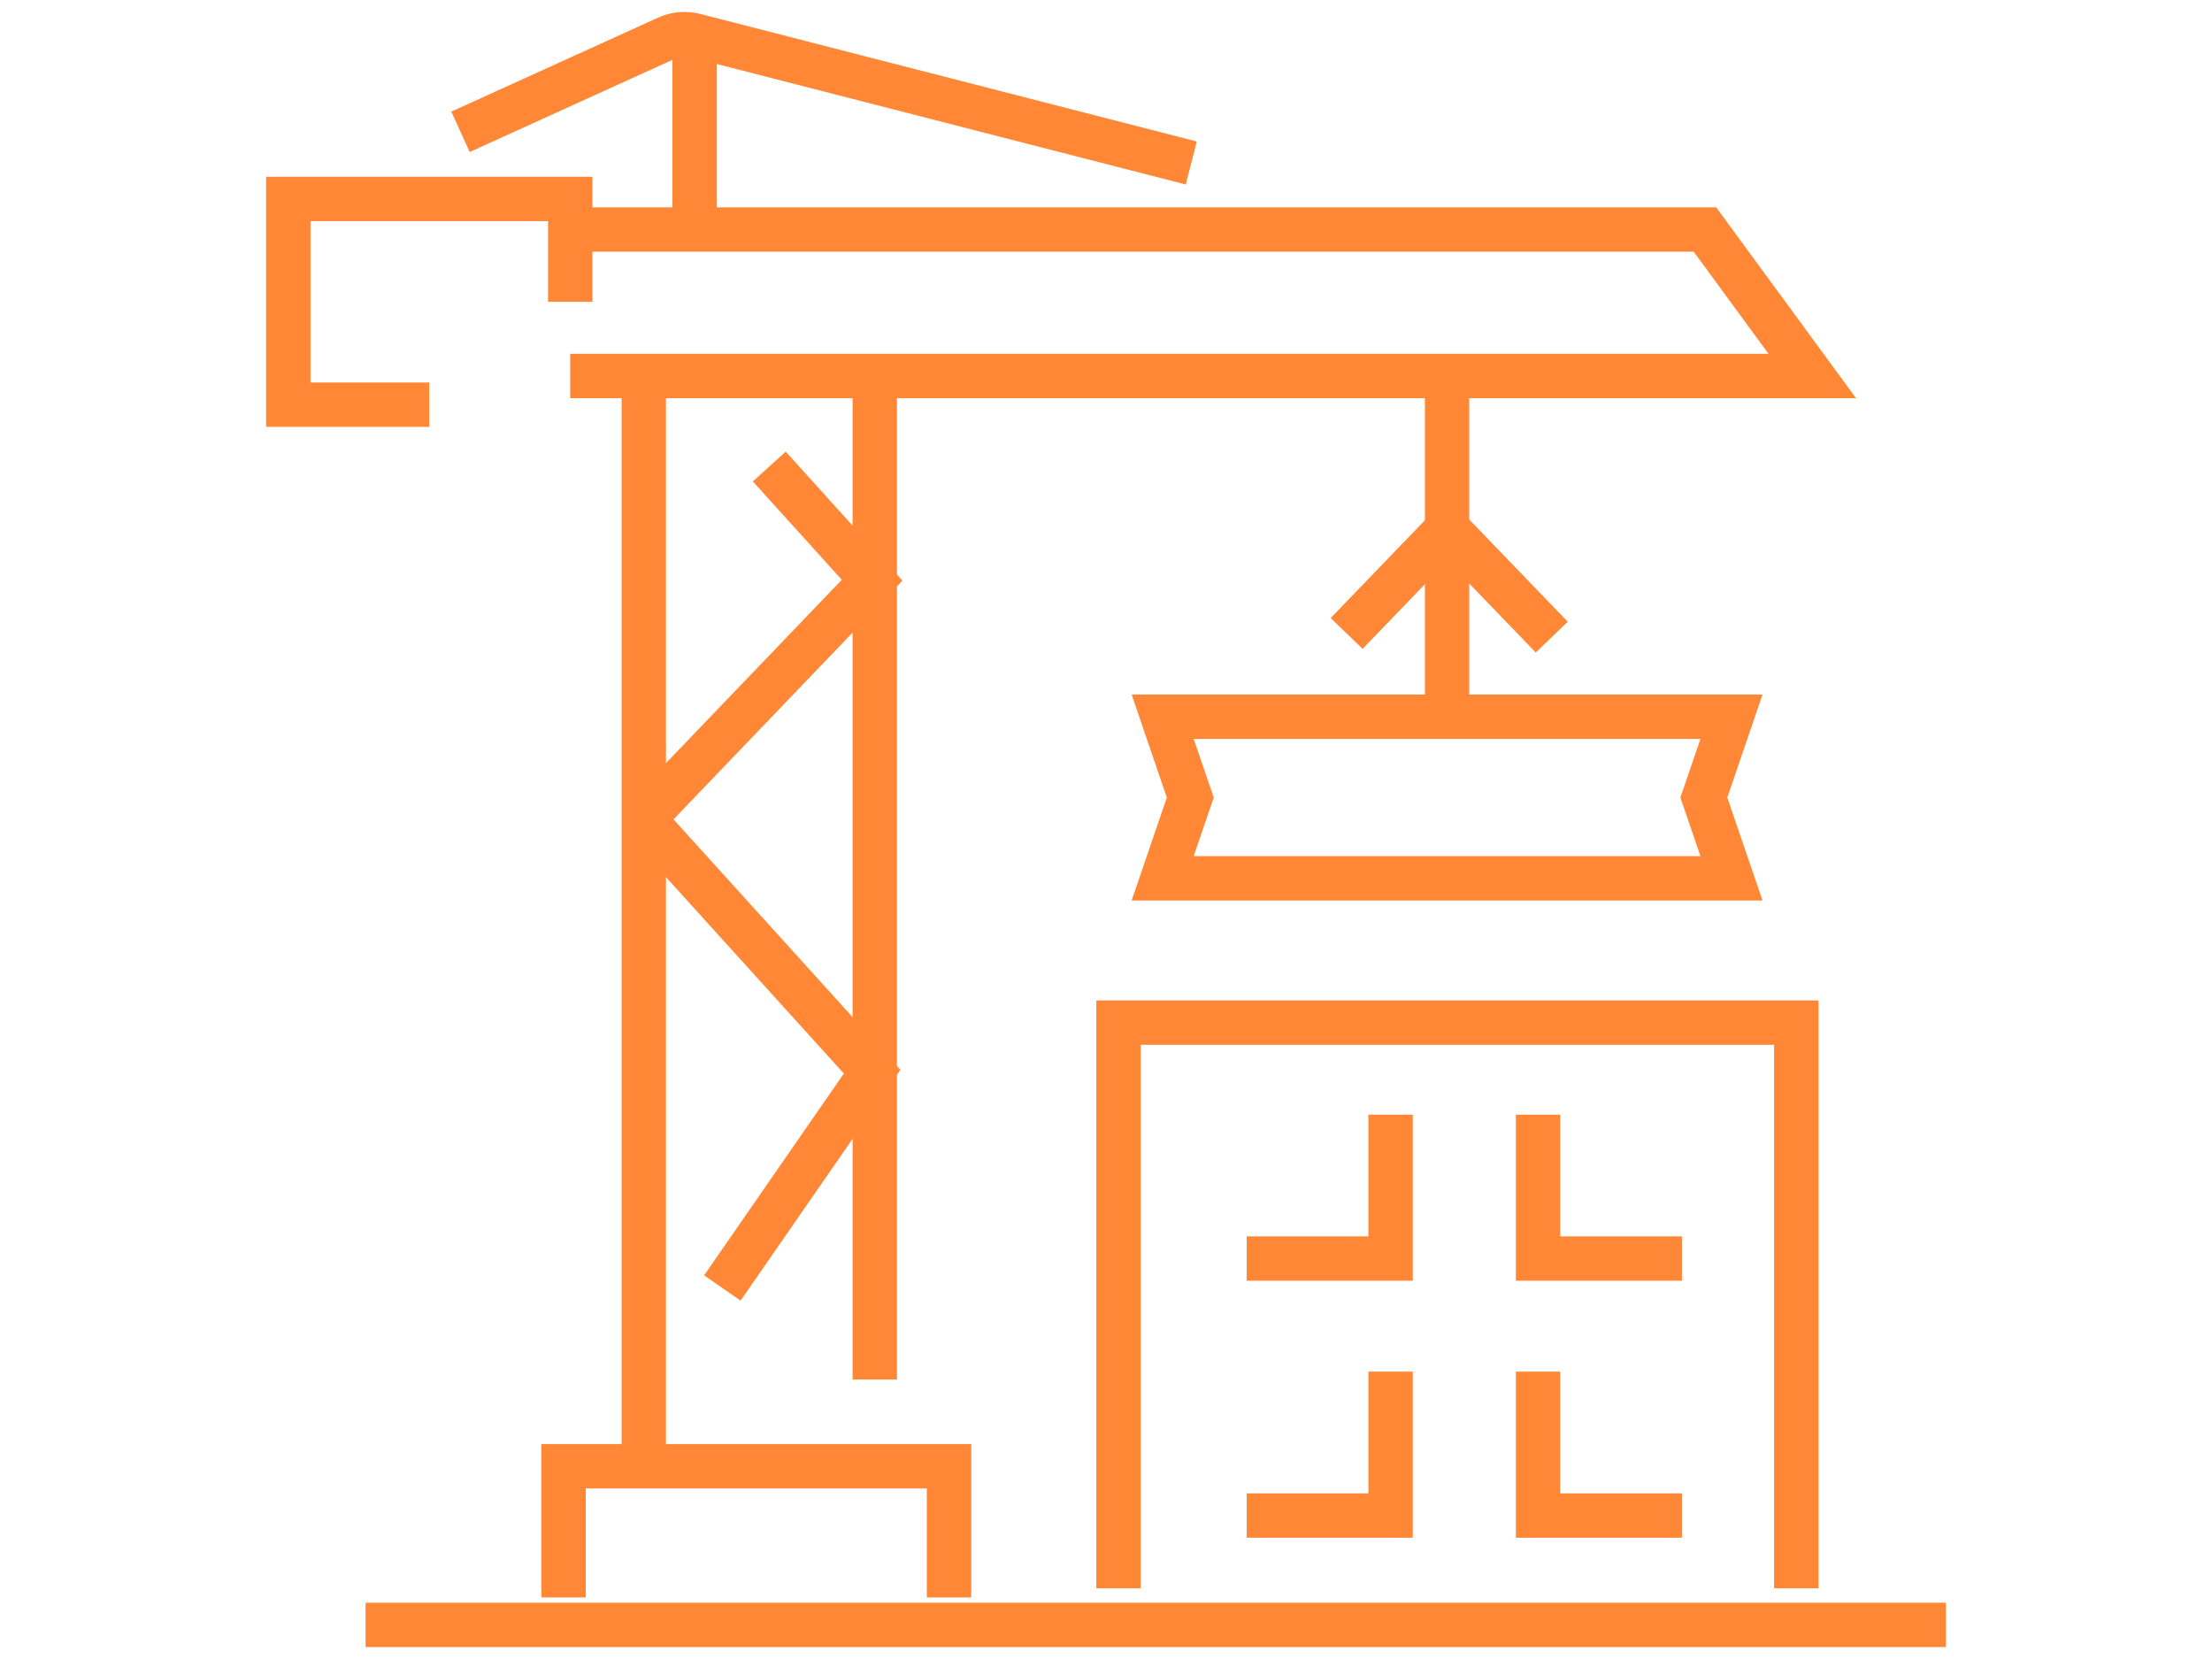
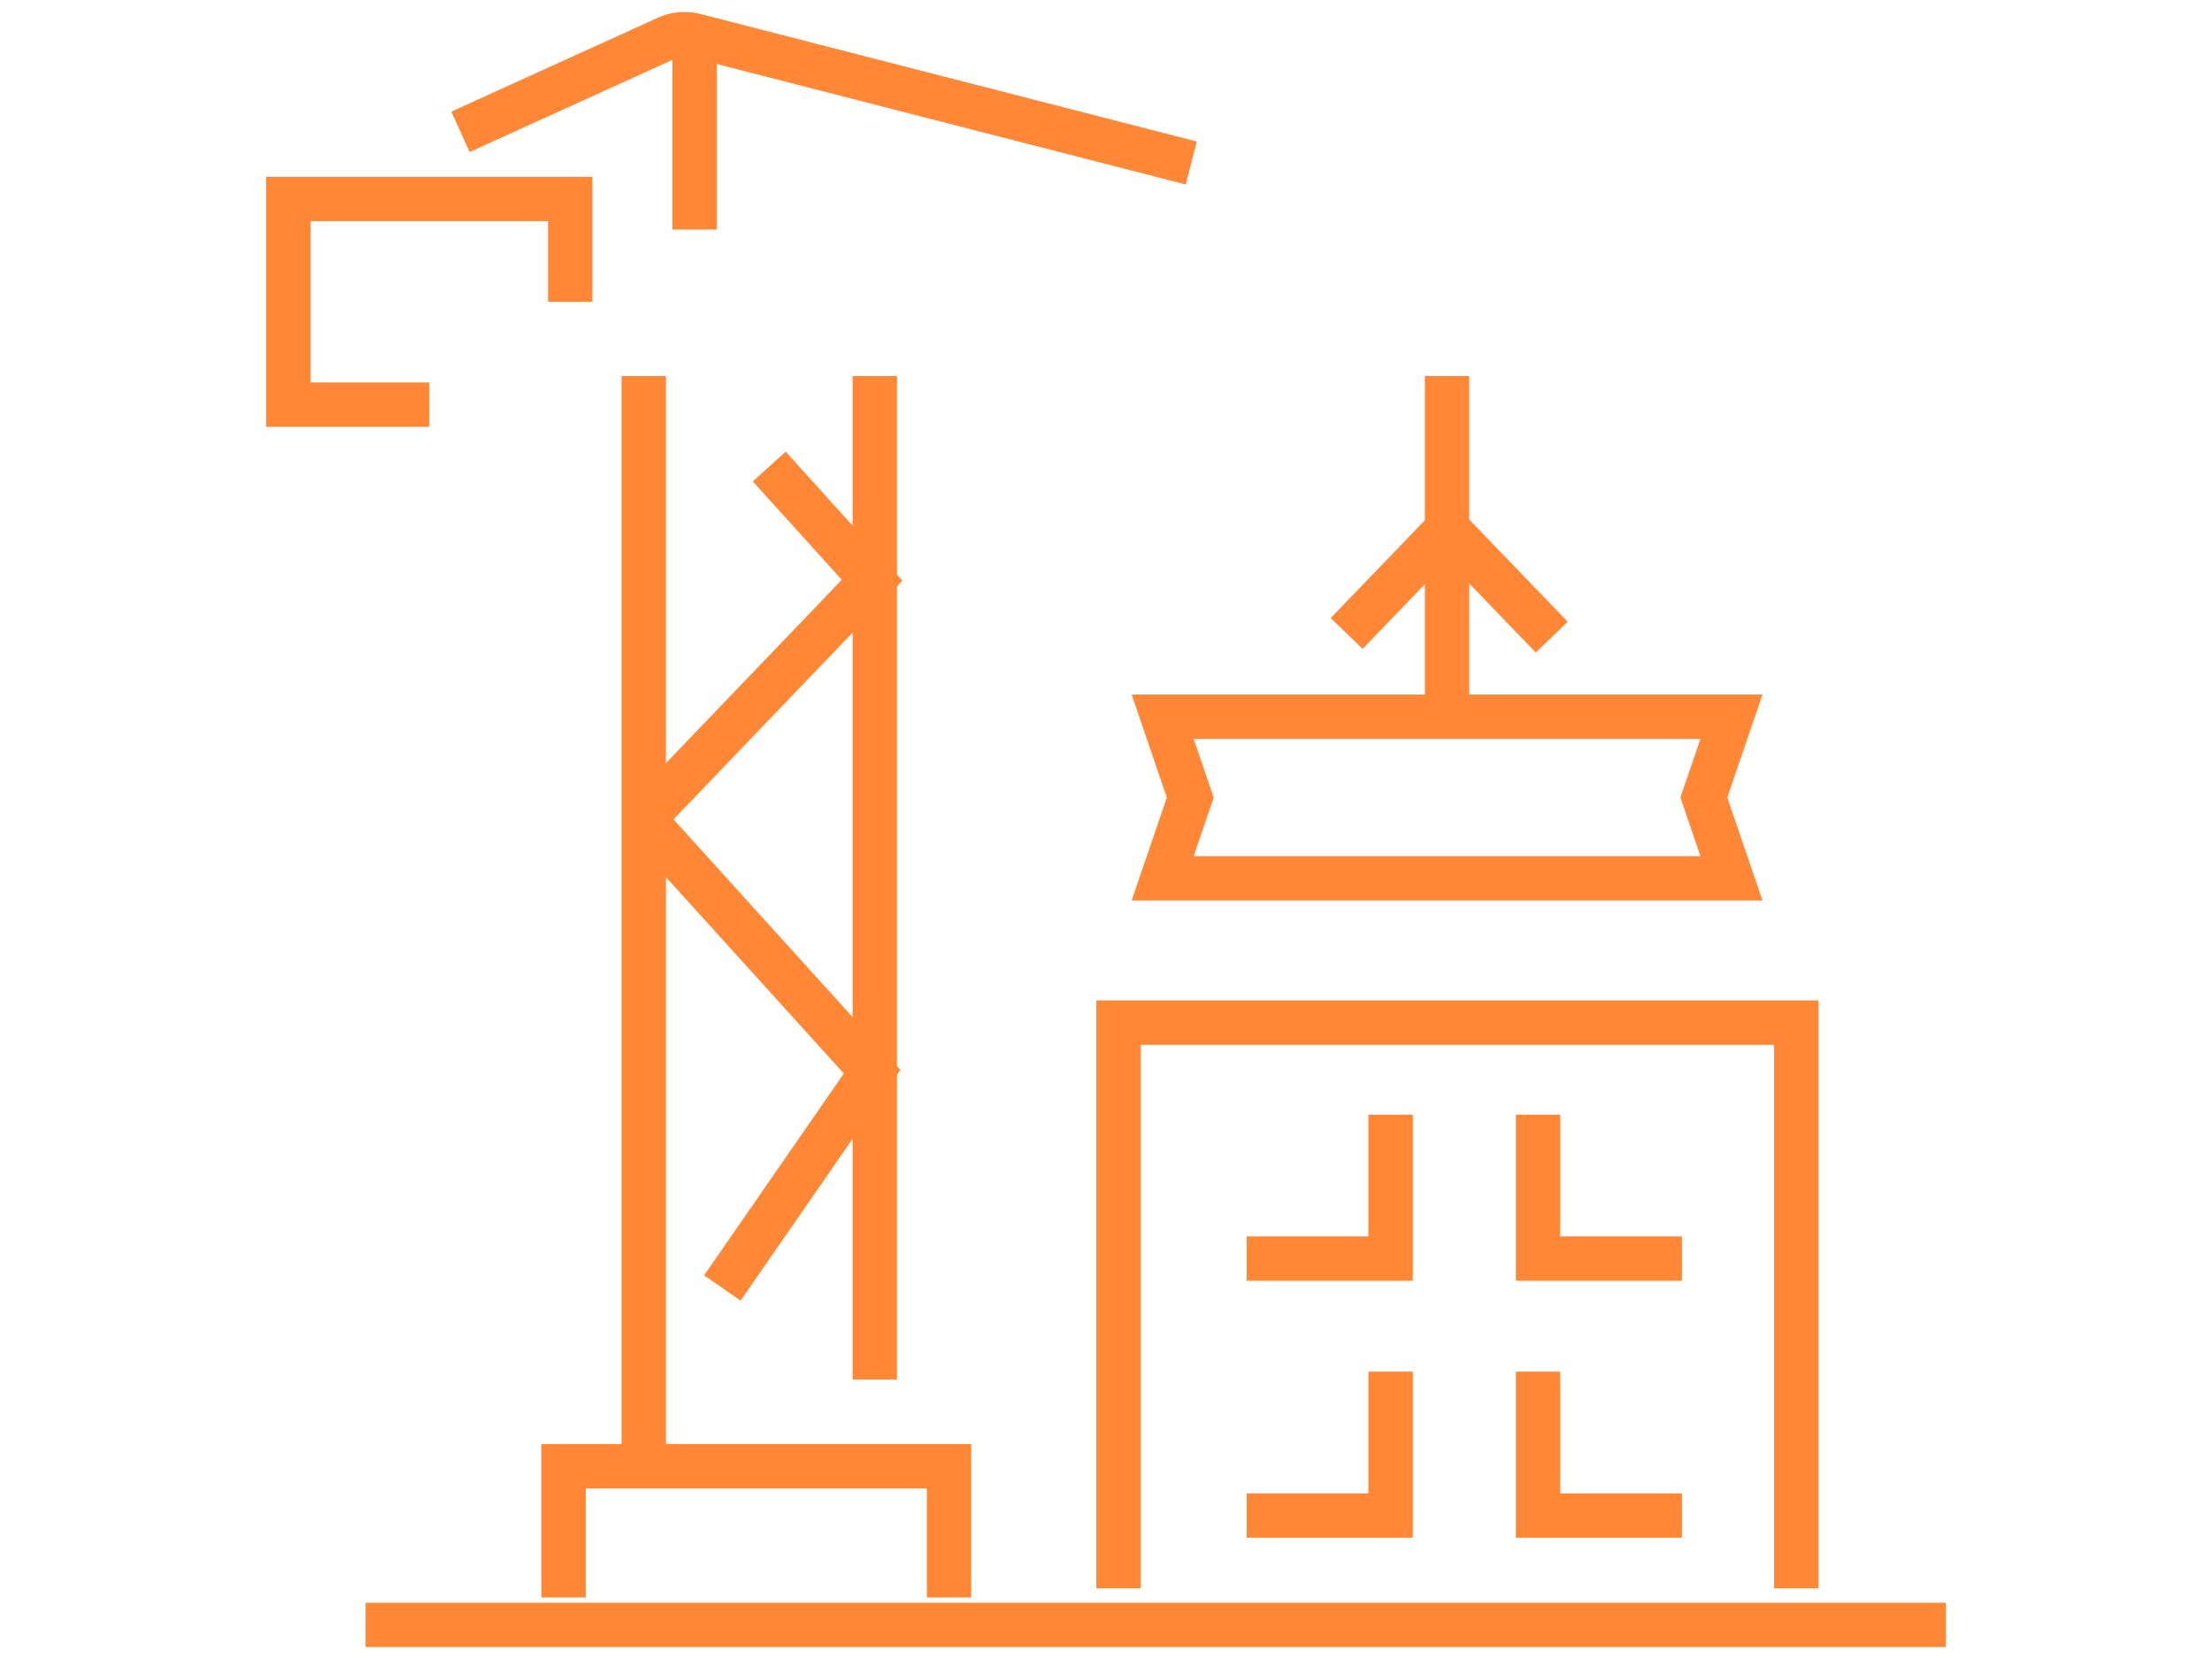
<svg xmlns="http://www.w3.org/2000/svg" version="1.1" id="圖層_1" x="0px" y="0px" width="180px" height="135px" viewBox="0 0 180 135" enable-background="new 0 0 180 135" xml:space="preserve">
  <g>
    <g>
      <g>
        <rect x="115.949" y="30.598" fill="#FF8735" width="3.609" height="27.544" />
      </g>
      <g>
        <path fill="#FF8735" d="M143.422,73.277H92.086l2.863-8.377l-2.863-8.379h51.336l-2.865,8.379L143.422,73.277z M97.135,69.667     h41.237l-1.631-4.767l1.631-4.769H97.135l1.631,4.769L97.135,69.667z" />
      </g>
      <g>
        <g>
          <polygon fill="#FF8735" points="147.977,129.247 144.366,129.247 144.366,85.021 92.823,85.021 92.823,129.247 89.213,129.247       89.213,81.409 147.977,81.409     " />
        </g>
        <g>
          <polygon fill="#FF8735" points="114.963,104.219 101.447,104.219 101.447,100.61 111.352,100.61 111.352,90.706 114.963,90.706           " />
        </g>
        <g>
          <polygon fill="#FF8735" points="136.866,104.219 123.352,104.219 123.352,90.706 126.961,90.706 126.961,100.61 136.866,100.61           " />
        </g>
        <g>
          <polygon fill="#FF8735" points="114.963,125.13 101.447,125.13 101.447,121.521 111.352,121.521 111.352,111.616       114.963,111.616     " />
        </g>
        <g>
          <polygon fill="#FF8735" points="136.866,125.13 123.352,125.13 123.352,111.616 126.961,111.616 126.961,121.521       136.866,121.521     " />
        </g>
      </g>
      <g>
        <rect x="111.872" y="41.429" transform="matrix(0.72 0.694 -0.694 0.72 64.641 -65.636)" fill="#FF8735" width="3.61" height="11.752" />
      </g>
      <g>
        <rect x="115.884" y="45.663" transform="matrix(0.694 0.72 -0.72 0.694 71.554 -73.323)" fill="#FF8735" width="12.207" height="3.611" />
      </g>
    </g>
    <g>
      <g>
        <g>
          <rect x="50.582" y="30.598" fill="#FF8735" width="3.61" height="88.719" />
        </g>
        <g>
          <rect x="69.38" y="30.598" fill="#FF8735" width="3.61" height="81.661" />
        </g>
        <g>
-           <polygon fill="#FF8735" points="151.034,32.403 46.401,32.403 46.401,28.792 143.913,28.792 137.823,20.482 46.401,20.482       46.401,16.873 139.654,16.873     " />
-         </g>
+           </g>
        <g>
          <polygon fill="#FF8735" points="34.931,34.734 21.655,34.734 21.655,14.384 48.207,14.384 48.207,24.56 44.597,24.56       44.597,17.994 25.265,17.994 25.265,31.125 34.931,31.125     " />
        </g>
        <g>
          <path fill="#FF8735" d="M96.488,15.012L56.076,4.63c-0.337-0.089-0.697-0.057-1.012,0.084l-16.845,7.656l-1.494-3.287      l16.855-7.66c1.067-0.478,2.269-0.58,3.393-0.291l40.414,10.383L96.488,15.012z" />
        </g>
        <g>
          <rect x="29.75" y="130.42" fill="#FF8735" width="128.595" height="3.608" />
        </g>
        <g>
          <polygon fill="#FF8735" points="53.904,67.615 51.298,65.117 68.5,47.179 61.26,39.176 63.936,36.754 73.433,47.251     " />
        </g>
        <g>
          <polygon fill="#FF8735" points="60.264,105.837 57.296,103.781 68.667,87.358 51.263,68.142 53.939,65.718 73.266,87.06     " />
        </g>
      </g>
      <g>
        <polygon fill="#FF8735" points="79.031,129.991 75.421,129.991 75.421,121.121 47.663,121.121 47.663,129.991 44.053,129.991      44.053,117.512 79.031,117.512    " />
      </g>
    </g>
    <g>
      <rect x="54.72" y="2.881" fill="#FF8735" width="3.61" height="15.796" />
    </g>
  </g>
</svg>